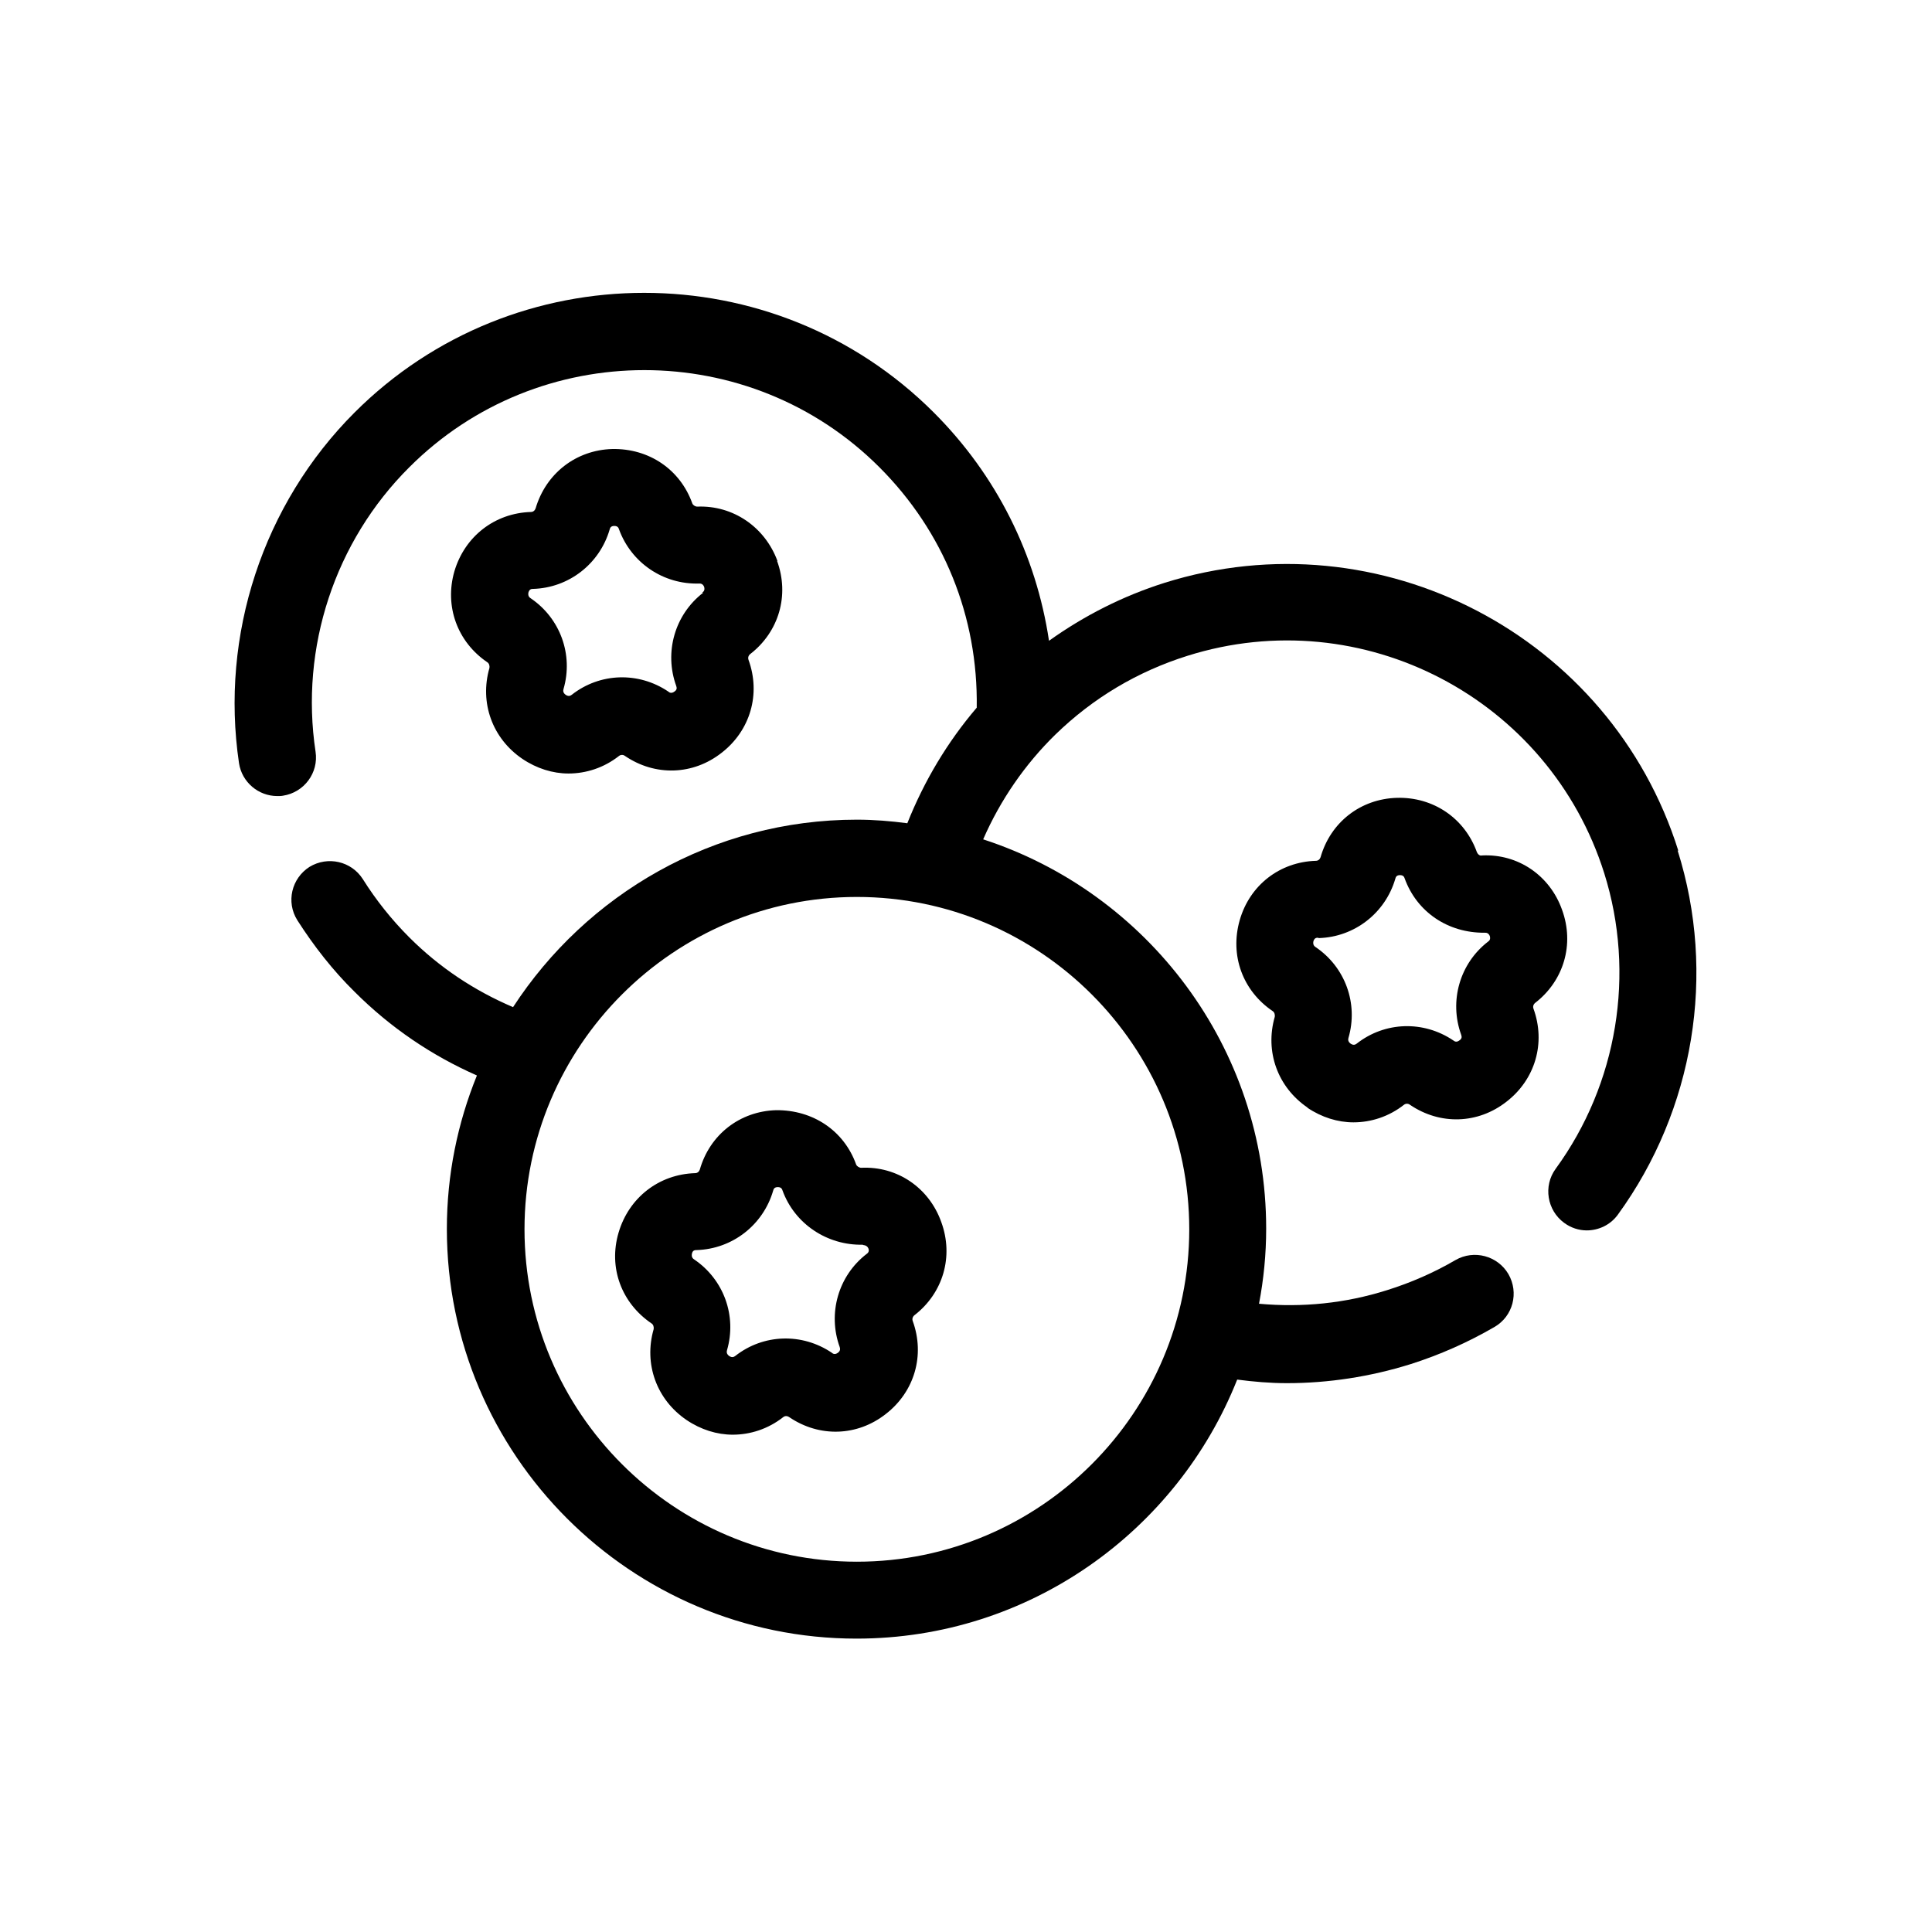
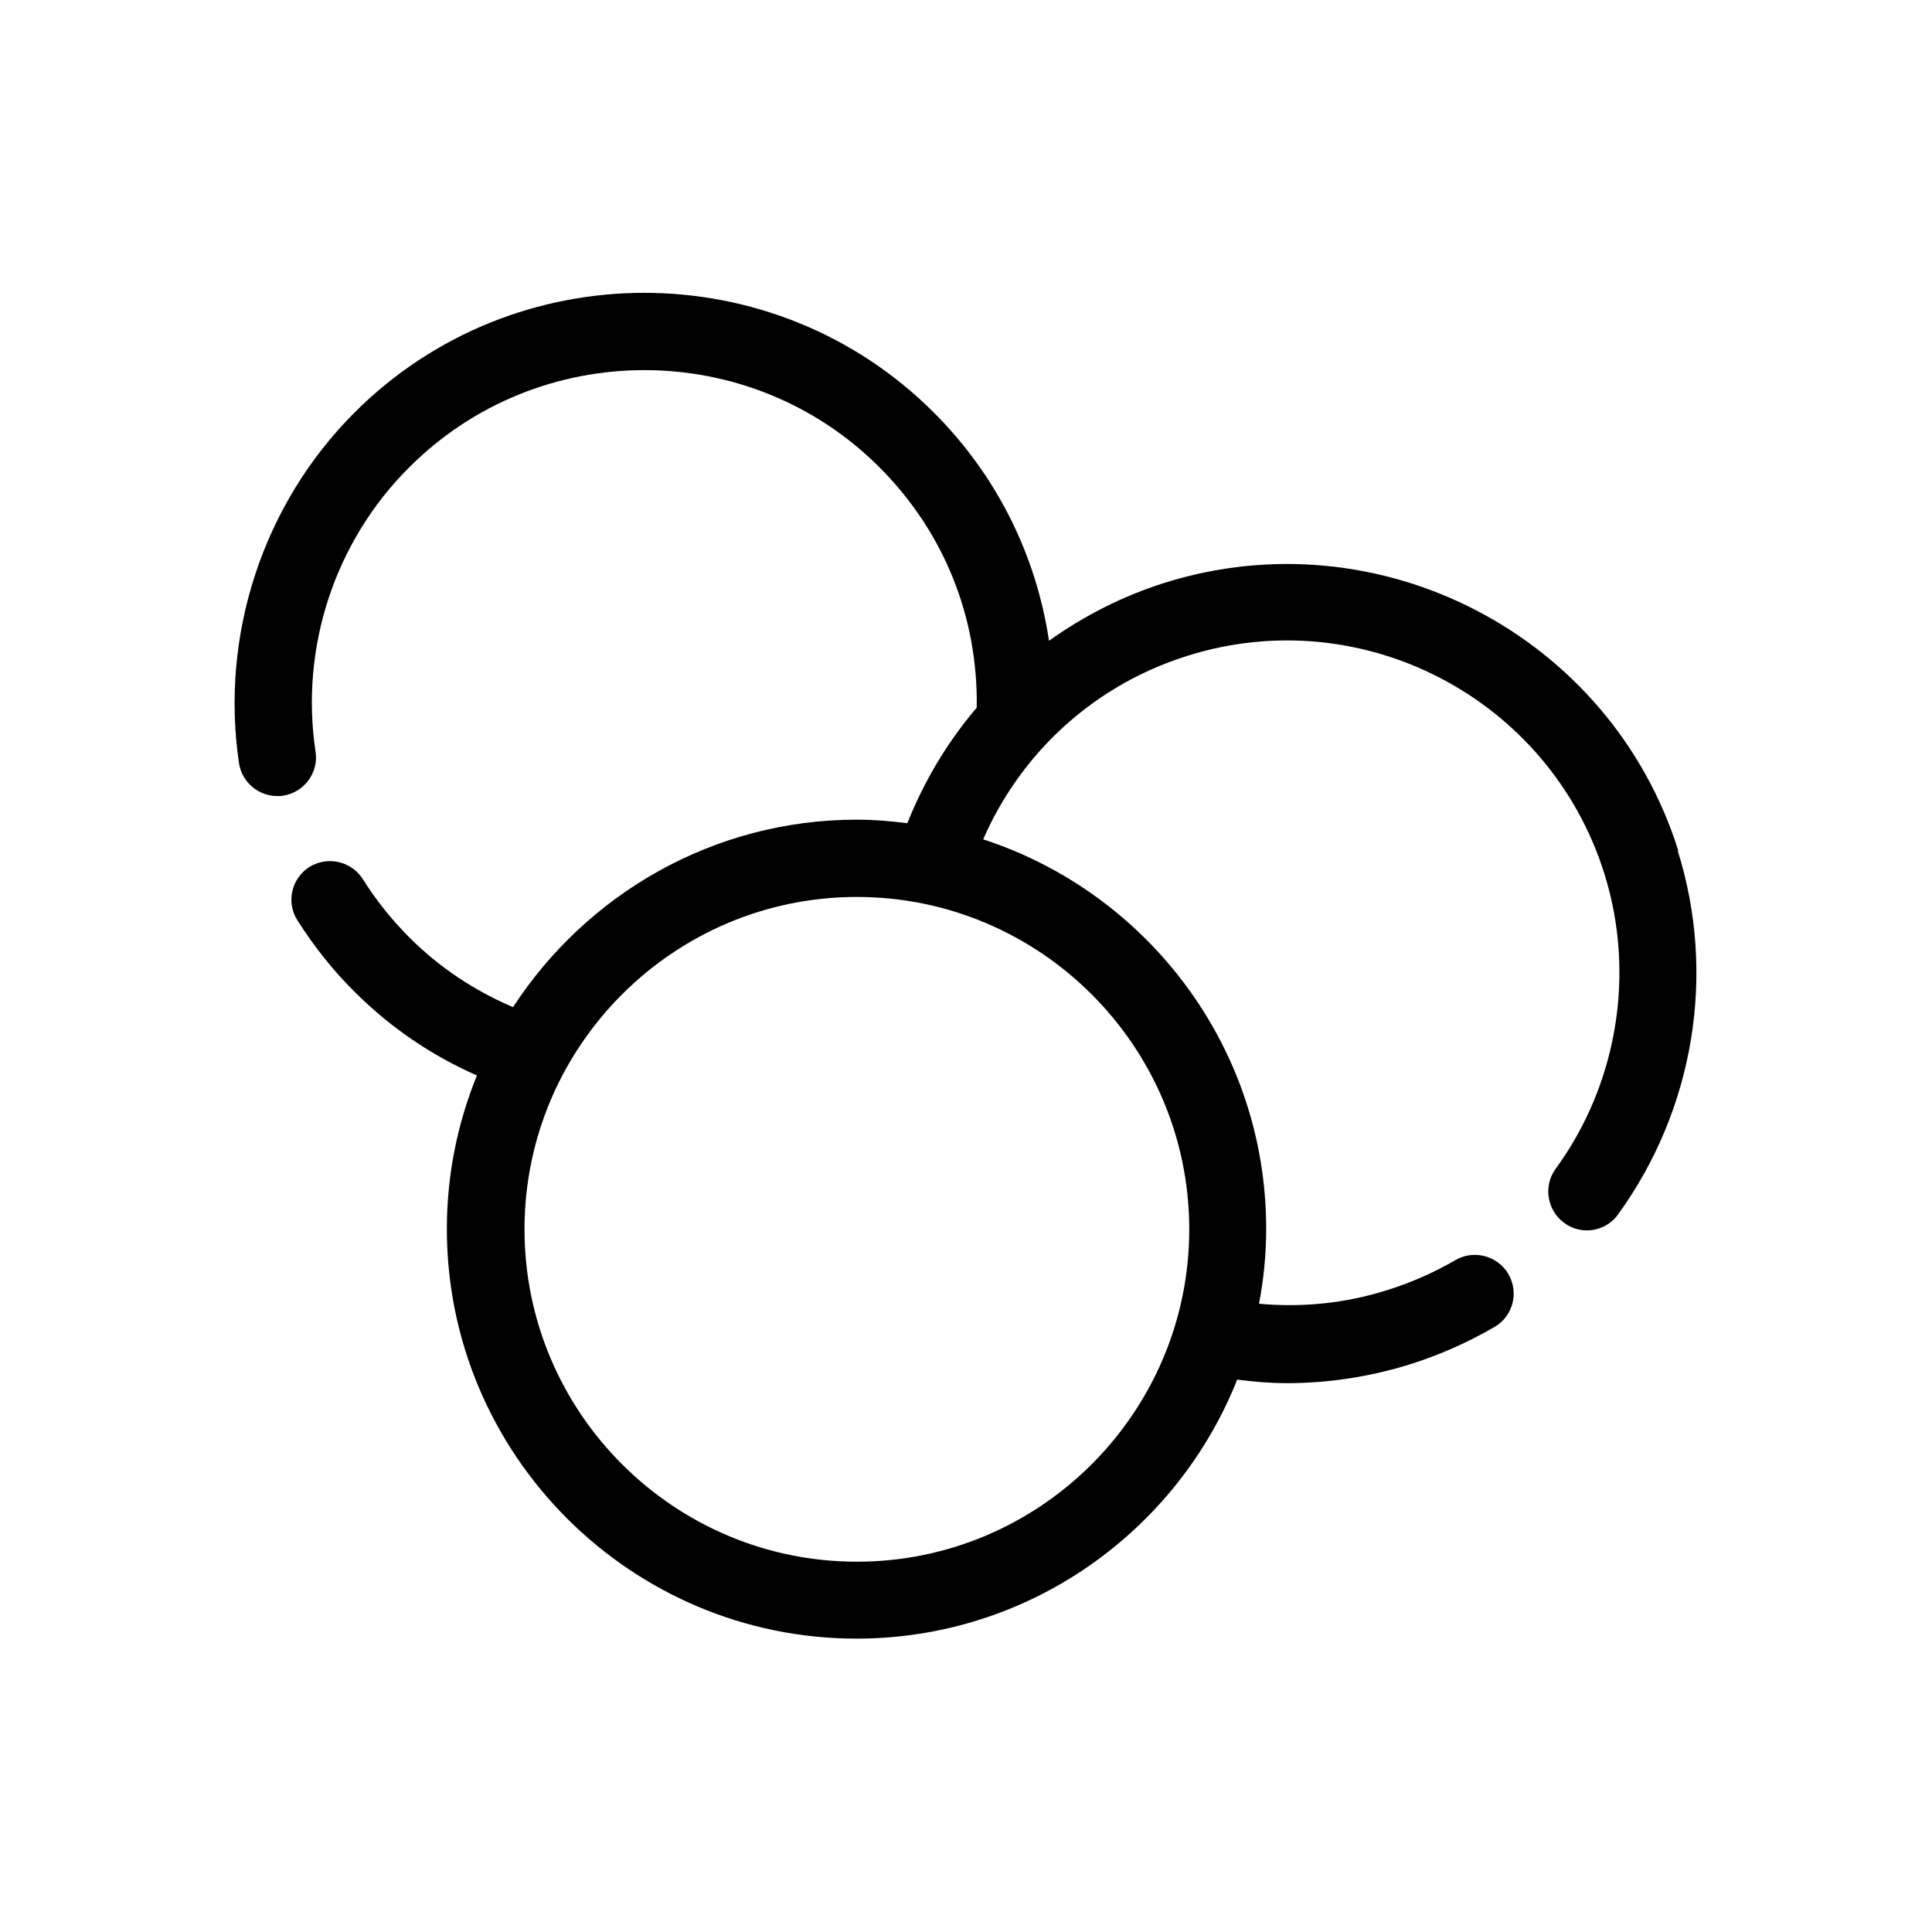
<svg xmlns="http://www.w3.org/2000/svg" id="b" data-name="Layer_2" width="54" height="54" viewBox="0 0 54 54">
  <g id="c" data-name="Layer_1">
    <g>
      <g>
        <path d="M46.91,23.78c-1.89-6.02-8.34-9.38-14.36-7.49-1.17.37-2.25.92-3.23,1.62-.36-2.4-1.46-4.62-3.22-6.38-4.46-4.46-11.73-4.46-16.19,0-2.56,2.56-3.76,6.22-3.23,9.8.08.53.54.92,1.07.92.05,0,.11,0,.16-.01.59-.09,1-.64.91-1.23-.44-2.91.54-5.88,2.62-7.95,3.62-3.62,9.52-3.62,13.14,0,1.8,1.8,2.76,4.18,2.72,6.72-.82.96-1.47,2.05-1.94,3.23-.46-.06-.93-.1-1.41-.1-4.02,0-7.56,2.09-9.61,5.24-1.08-.46-2.06-1.11-2.9-1.95-.49-.49-.93-1.04-1.3-1.63-.32-.5-.98-.65-1.49-.34-.5.32-.66.98-.34,1.49.46.72.99,1.4,1.6,2,1,1,2.15,1.78,3.42,2.34-.54,1.33-.84,2.77-.84,4.29,0,6.31,5.14,11.45,11.45,11.45,4.83,0,8.96-3.01,10.64-7.24.46.06.92.1,1.39.1,1.16,0,2.33-.18,3.45-.53.82-.26,1.61-.61,2.35-1.04.52-.3.69-.96.39-1.48-.3-.51-.96-.69-1.48-.39-.6.35-1.24.63-1.91.84-1.17.37-2.37.49-3.58.38.13-.68.2-1.38.2-2.1,0-5.08-3.33-9.39-7.91-10.88.48-1.1,1.17-2.1,2.02-2.93,1.05-1.02,2.29-1.76,3.69-2.2,4.89-1.54,10.11,1.19,11.65,6.08.88,2.8.37,5.89-1.36,8.26-.35.48-.24,1.16.24,1.51.19.14.41.21.63.21.33,0,.66-.15.87-.44,2.13-2.93,2.76-6.73,1.67-10.18ZM33.24,34.36c0,5.12-4.17,9.29-9.29,9.29s-9.29-4.17-9.29-9.29,4.17-9.29,9.29-9.29,9.29,4.17,9.29,9.29Z" />
-         <path d="M21.69,31.03c-1.01.03-1.85.68-2.13,1.66-.02.06-.07.1-.13.1-1.01.03-1.85.68-2.14,1.66s.08,1.97.92,2.54c.05.03.07.1.06.16-.28.97.08,1.97.92,2.54.4.27.85.41,1.29.41.49,0,.99-.16,1.41-.49.05-.04.11-.04.17,0h0c.84.57,1.9.54,2.7-.09.8-.62,1.1-1.64.75-2.6-.02-.06,0-.12.05-.16.8-.62,1.1-1.64.75-2.6-.34-.96-1.23-1.57-2.24-1.52-.05,0-.12-.04-.14-.09-.34-.95-1.21-1.53-2.24-1.52ZM24.13,34.8s.1,0,.14.09-.02.14-.05.16c-.79.61-1.09,1.66-.75,2.6.01.04.03.1-.05.16-.08.06-.14.03-.17,0-.83-.56-1.91-.53-2.7.09-.03.02-.08.06-.17,0-.08-.06-.07-.12-.06-.16.28-.96-.09-1.98-.92-2.54-.03-.02-.08-.06-.06-.16s.09-.1.13-.1c1-.03,1.86-.7,2.14-1.66.01-.04.03-.1.13-.1h0c.1,0,.12.06.13.09.34.94,1.25,1.54,2.24,1.52Z" />
-         <path d="M21.73,15.68c-.35-.95-1.24-1.56-2.24-1.52-.06,0-.12-.04-.14-.09-.34-.95-1.21-1.54-2.24-1.52-1.01.03-1.85.68-2.14,1.66-.02.06-.07.1-.13.1-1.01.03-1.85.68-2.14,1.66-.28.97.08,1.97.92,2.54.05.03.07.1.06.16-.28.97.08,1.97.92,2.54.4.27.85.41,1.29.41.49,0,.99-.16,1.41-.49.05-.04.12-.04.17,0h0c.84.57,1.9.54,2.7-.09.8-.62,1.1-1.64.75-2.6-.02-.06,0-.12.05-.16.8-.62,1.1-1.64.75-2.6ZM19.65,16.57c-.79.61-1.09,1.66-.75,2.6.01.04.04.1-.05.16-.08.06-.14.03-.17,0-.83-.56-1.91-.53-2.7.09-.03.02-.08.06-.17,0-.08-.06-.07-.12-.06-.16.28-.96-.09-1.98-.92-2.54-.03-.02-.08-.06-.06-.16.03-.1.09-.1.13-.1,1-.03,1.86-.7,2.14-1.66.01-.04.03-.1.13-.1h0c.1,0,.12.06.13.09.34.94,1.24,1.55,2.24,1.52.04,0,.1,0,.14.09.03.1-.02.14-.05.16Z" />
-         <path d="M36.54,30.96c.4.27.85.41,1.29.41.49,0,.99-.16,1.41-.49.05-.04.12-.04.17,0,.84.57,1.9.54,2.7-.09.8-.62,1.1-1.64.75-2.6-.02-.06,0-.12.05-.16.8-.62,1.1-1.64.75-2.6-.34-.96-1.23-1.57-2.24-1.52-.06.02-.12-.04-.14-.09-.34-.95-1.22-1.55-2.24-1.52-1.01.03-1.85.68-2.13,1.66-.02.06-.07.1-.13.1-1.01.03-1.85.68-2.13,1.66s.08,1.97.92,2.54c.05.03.07.1.06.16-.28.97.08,1.97.92,2.54ZM36.86,26.22c1-.03,1.86-.7,2.14-1.66.01-.04.03-.1.13-.1h0c.1,0,.12.06.13.09.34.94,1.21,1.53,2.24,1.52.04,0,.1,0,.14.09.03.1-.02.14-.05.16-.79.61-1.09,1.66-.75,2.6.01.04.04.1-.05.16-.08.06-.13.03-.17,0-.83-.56-1.91-.53-2.7.09-.03.02-.08.06-.17,0-.08-.06-.07-.12-.06-.16.28-.96-.09-1.98-.92-2.54-.03-.02-.08-.06-.06-.16.03-.1.09-.1.13-.1Z" />
      </g>
-       <rect width="54" height="54" fill="none" />
    </g>
  </g>
</svg>